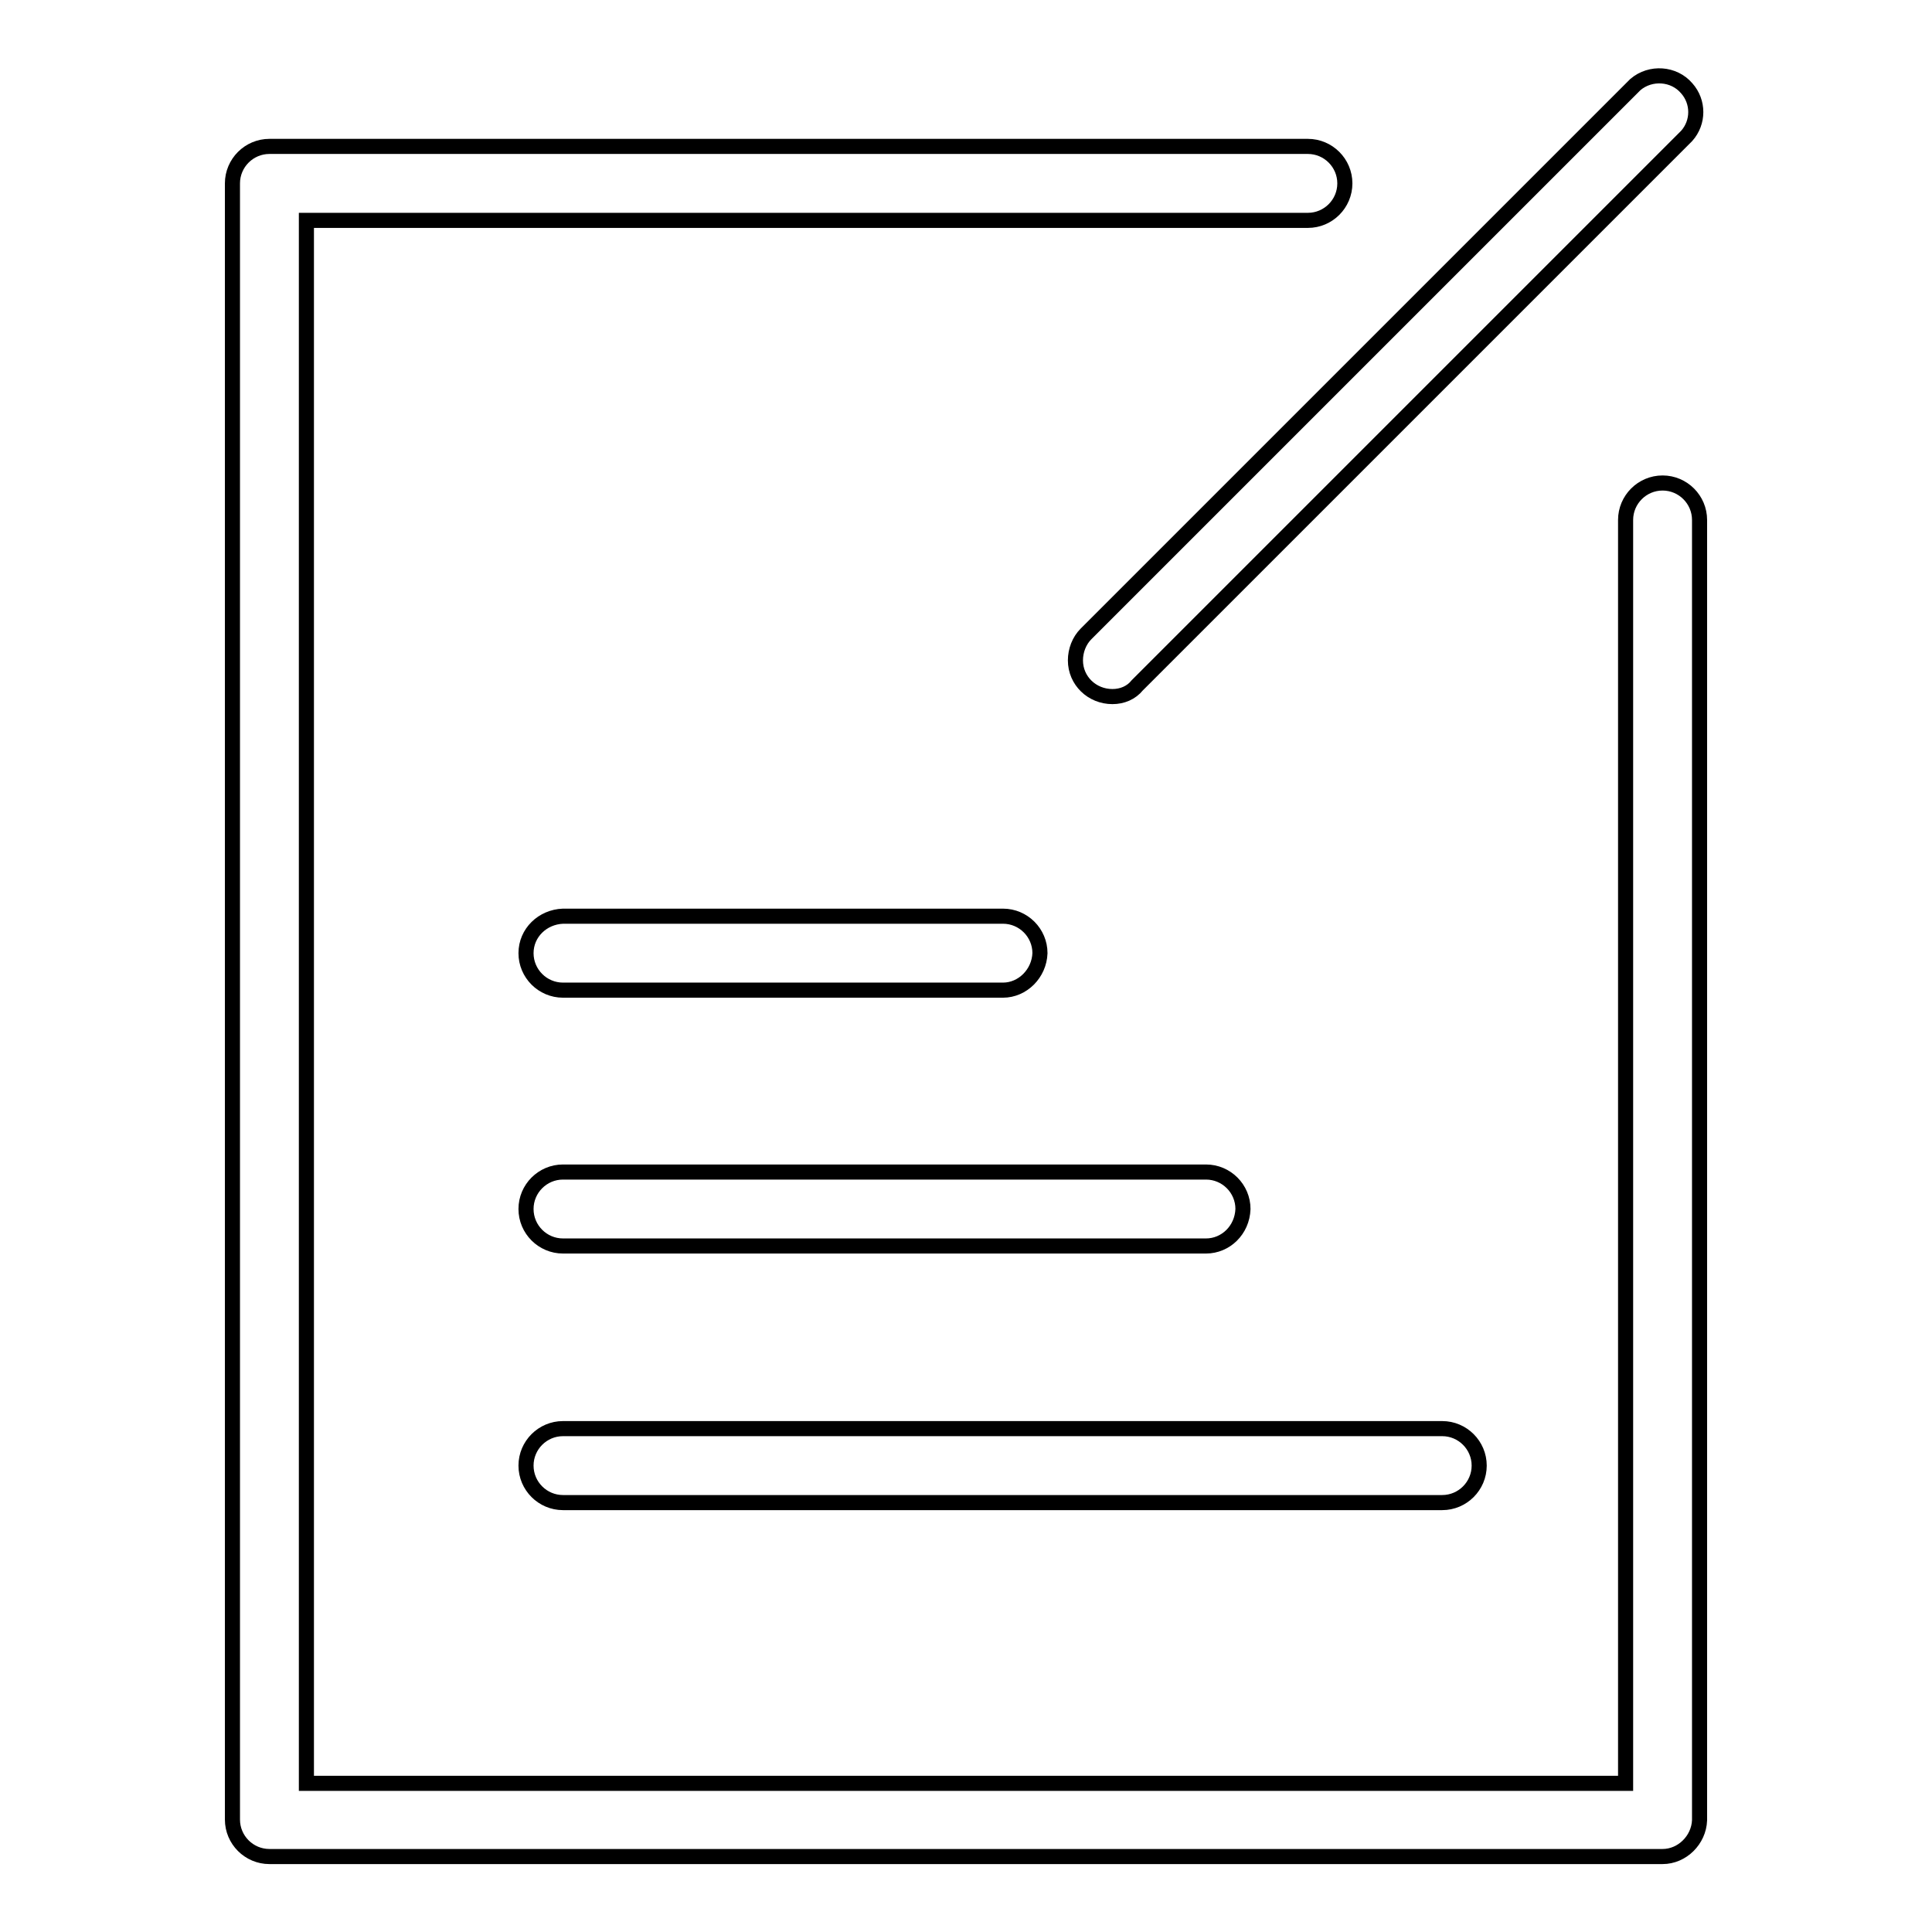
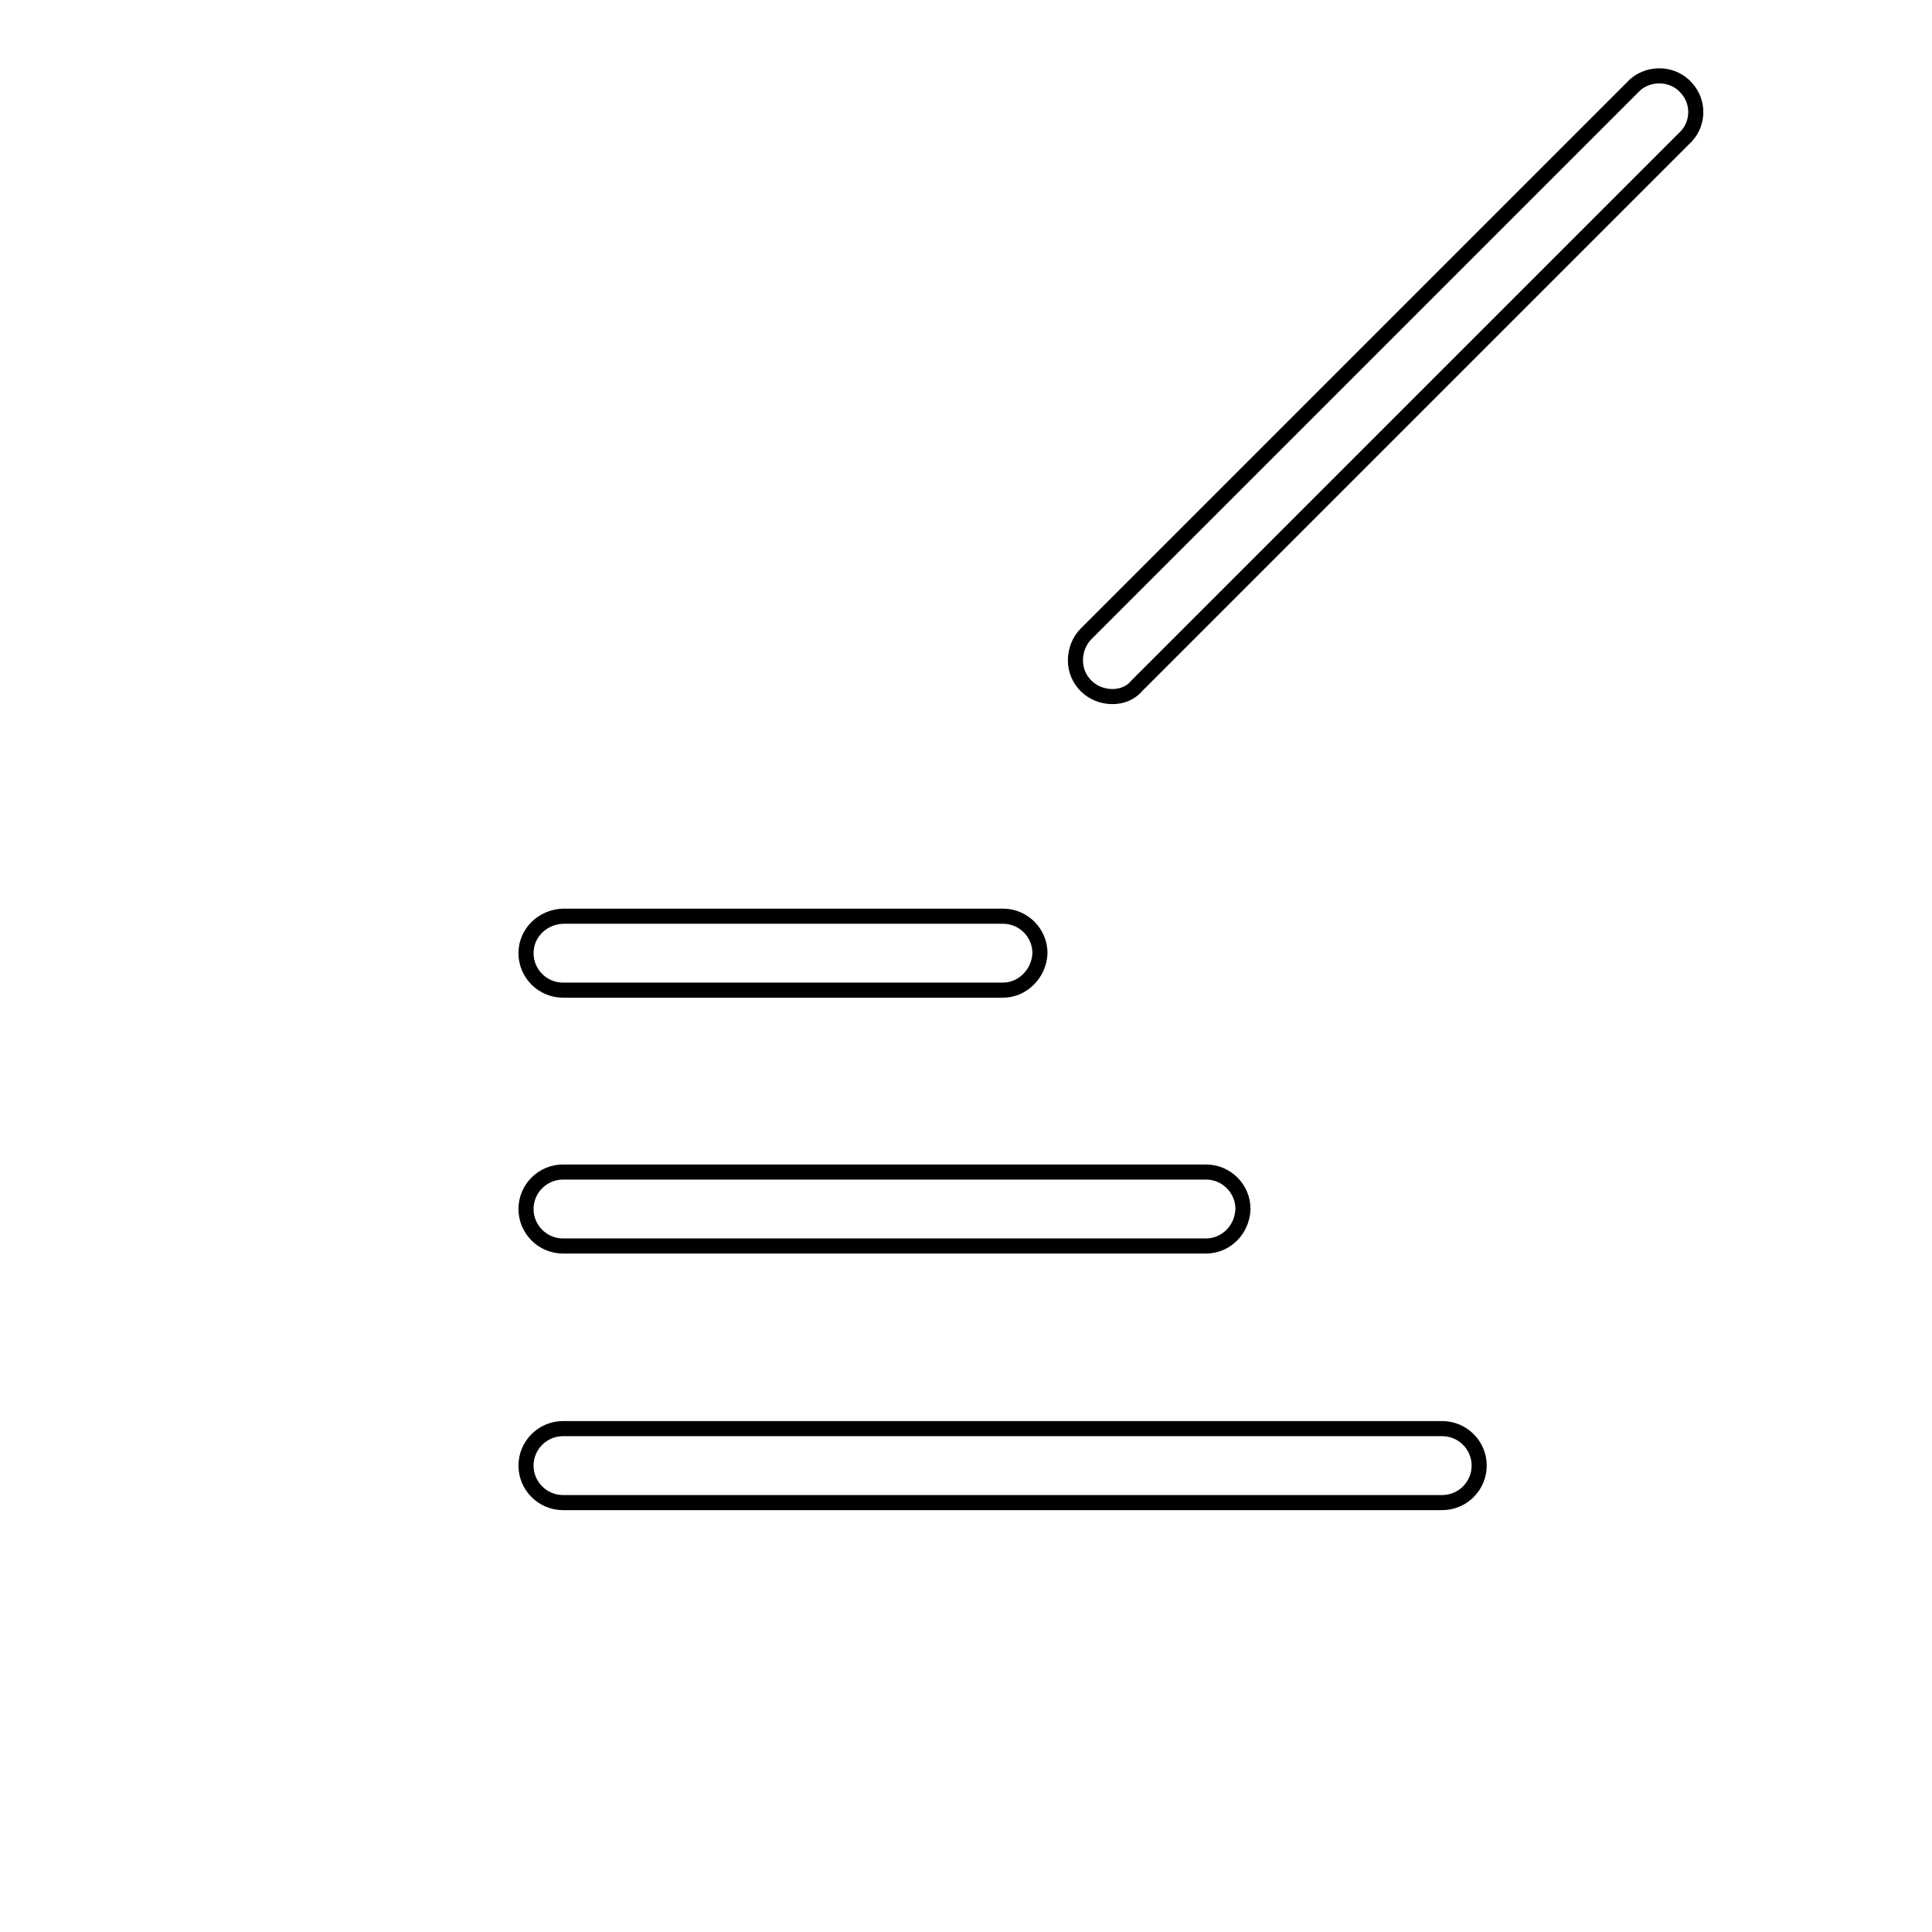
<svg xmlns="http://www.w3.org/2000/svg" version="1.1" x="0px" y="0px" viewBox="0 0 256 256" enable-background="new 0 0 256 256" xml:space="preserve">
  <g>
    <path stroke-width="2" fill-opacity="0" stroke="#000000" d="M147.4,92.3c-2.7,0-4.9-2.1-4.9-4.8c0-1.3,0.5-2.6,1.4-3.5l72.8-72.8c2-1.7,5.1-1.5,6.8,0.5 c1.6,1.8,1.6,4.5,0,6.3l-72.8,72.8C149.9,91.8,148.7,92.3,147.4,92.3L147.4,92.3z M132.9,131.2H74.6c-2.7,0-4.9-2.2-4.9-4.9 c0-2.7,2.2-4.8,4.9-4.9h58.3c2.7,0,4.9,2.2,4.9,4.9C137.7,129,135.5,131.2,132.9,131.2z M159.8,165.1H74.6c-2.7,0-4.9-2.2-4.9-4.9 c0-2.7,2.2-4.9,4.9-4.9h85.2c2.7,0,4.9,2.2,4.9,4.9C164.6,163,162.4,165.1,159.8,165.1z M191.1,199.1H74.6c-2.7,0-4.9-2.2-4.9-4.9 s2.2-4.9,4.9-4.9h116.5c2.7,0,4.9,2.2,4.9,4.9S193.8,199.1,191.1,199.1z" />
-     <path stroke-width="2" fill-opacity="0" stroke="#000000" d="M220.3,246H35.7c-2.7,0-4.9-2.2-4.9-4.9l0,0V24.3c0-2.7,2.2-4.9,4.9-4.9h137.6c2.7,0,4.9,2.2,4.9,4.9 s-2.2,4.9-4.9,4.9H40.6v207.1h174.8V68.9c0-2.7,2.2-4.9,4.9-4.9s4.9,2.2,4.9,4.9v172.3C225.1,243.8,222.9,246,220.3,246L220.3,246z " />
  </g>
</svg>